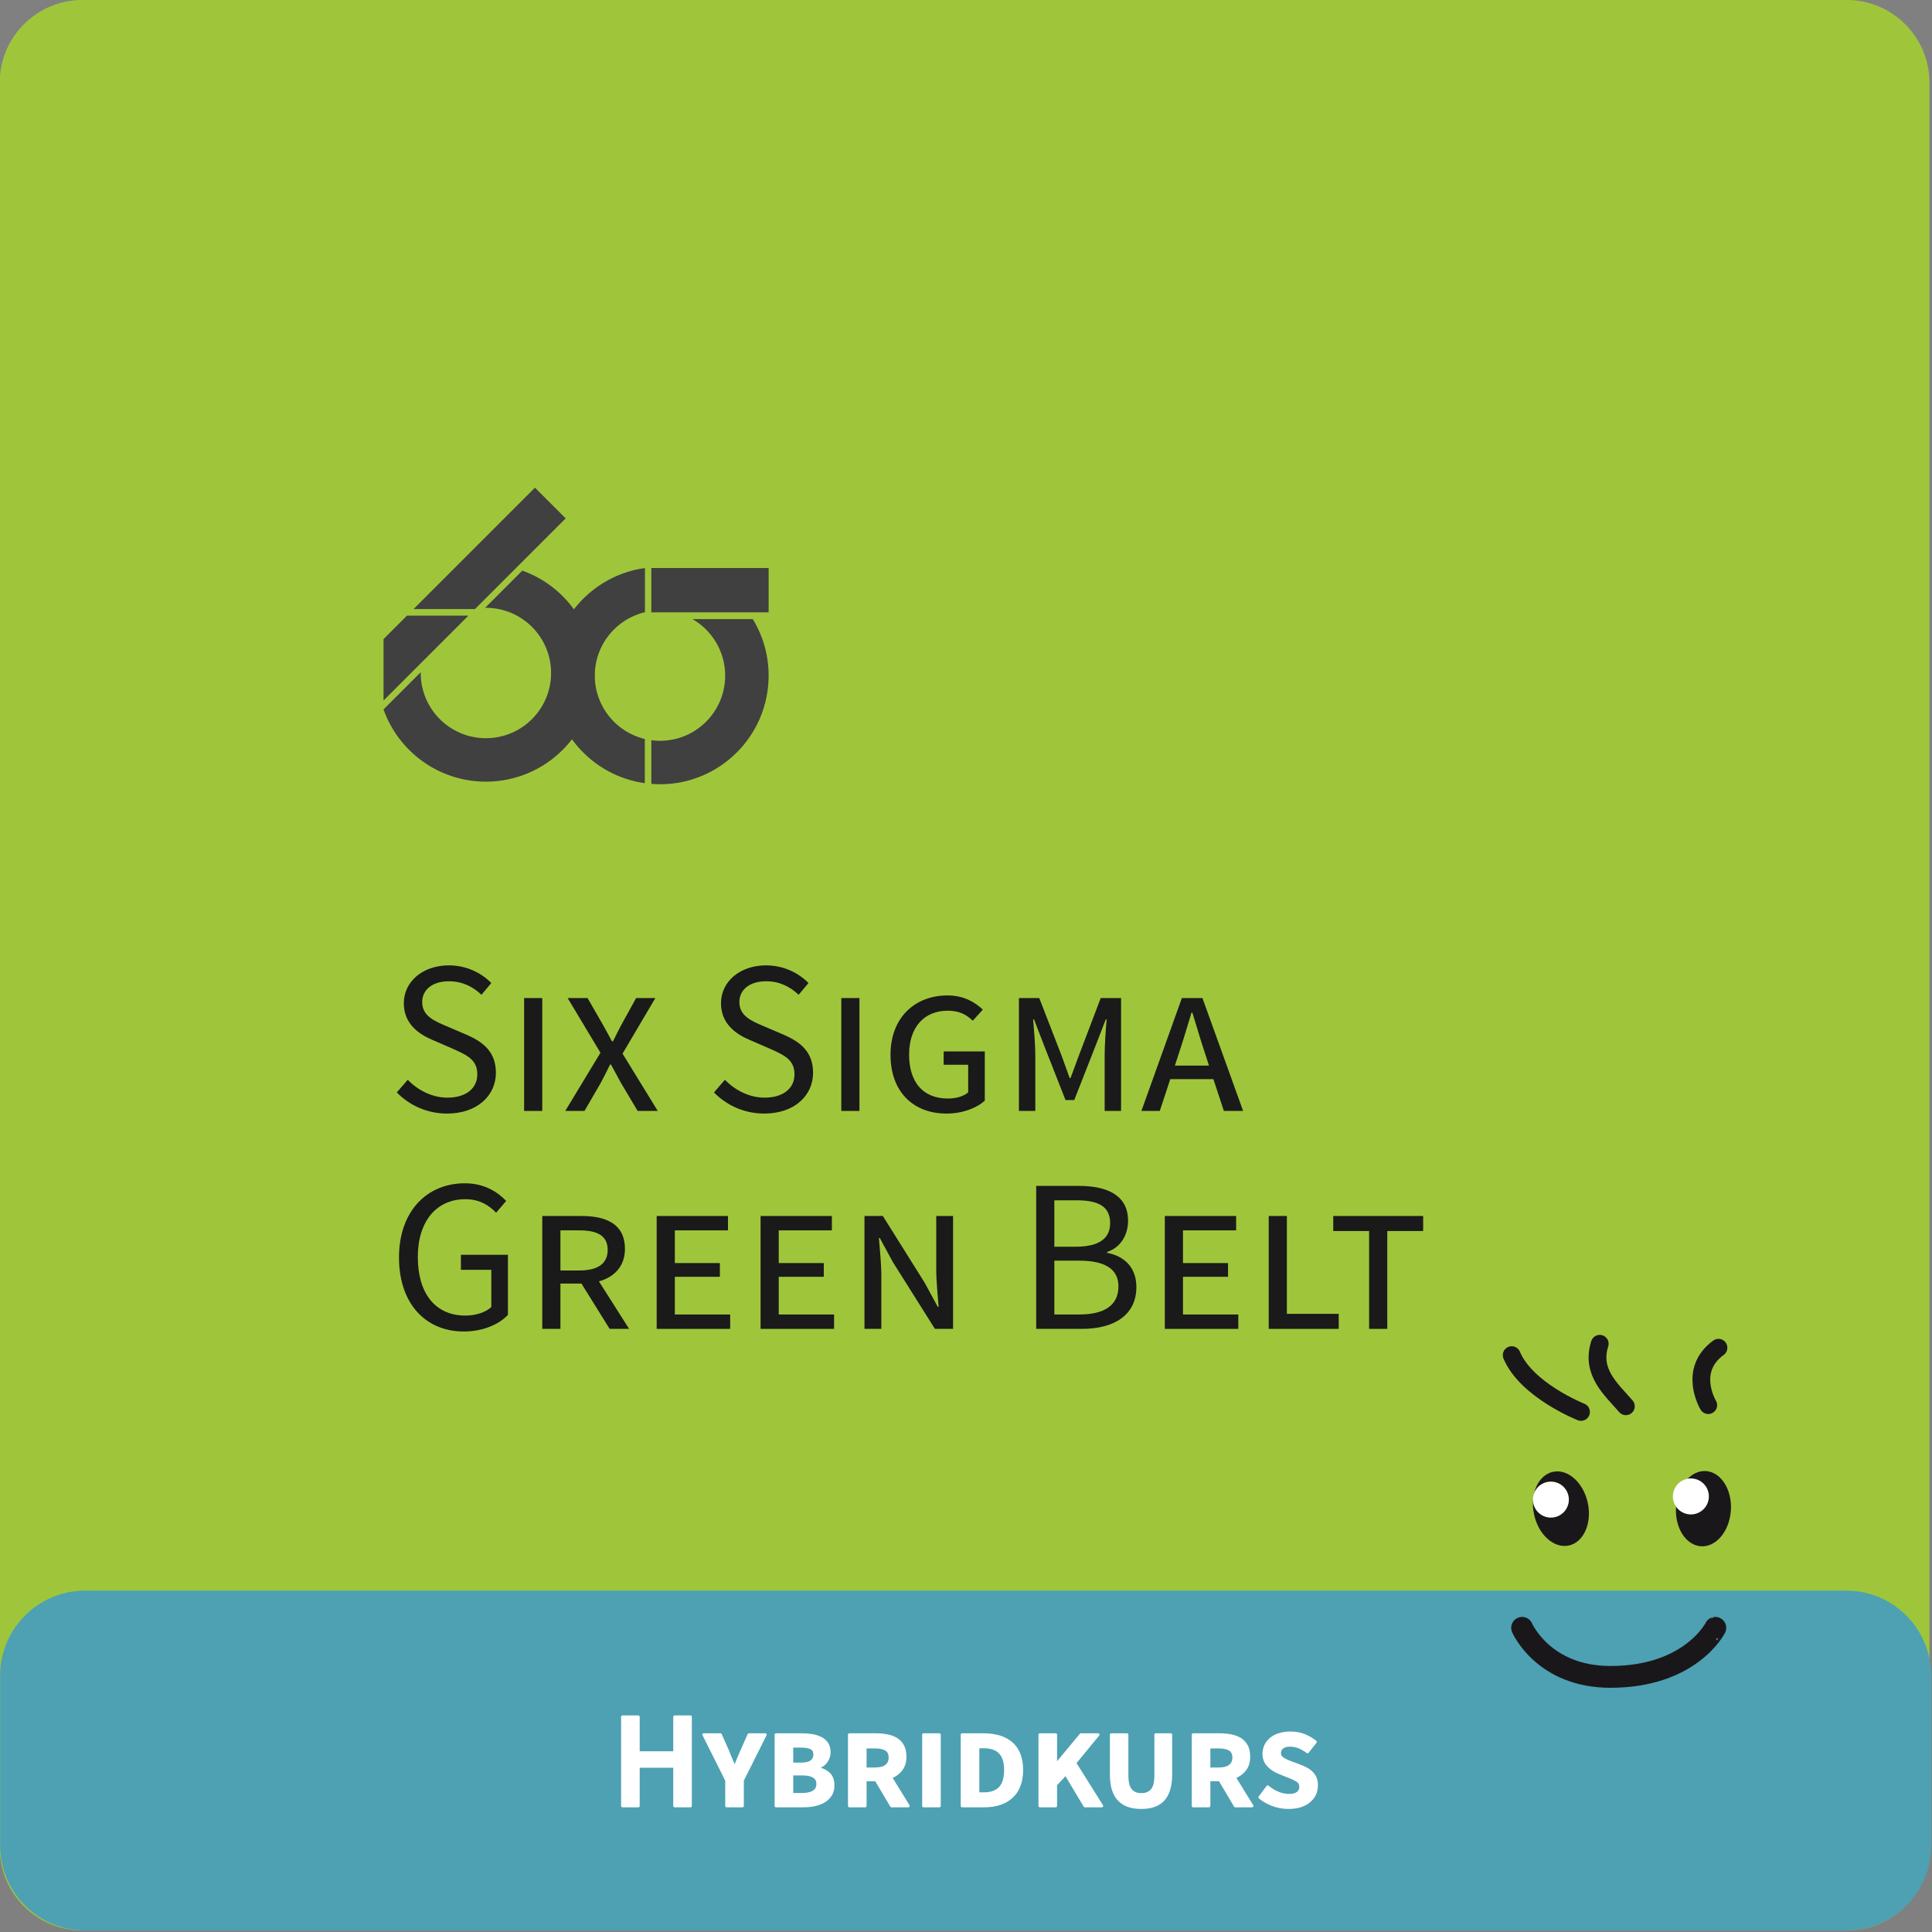
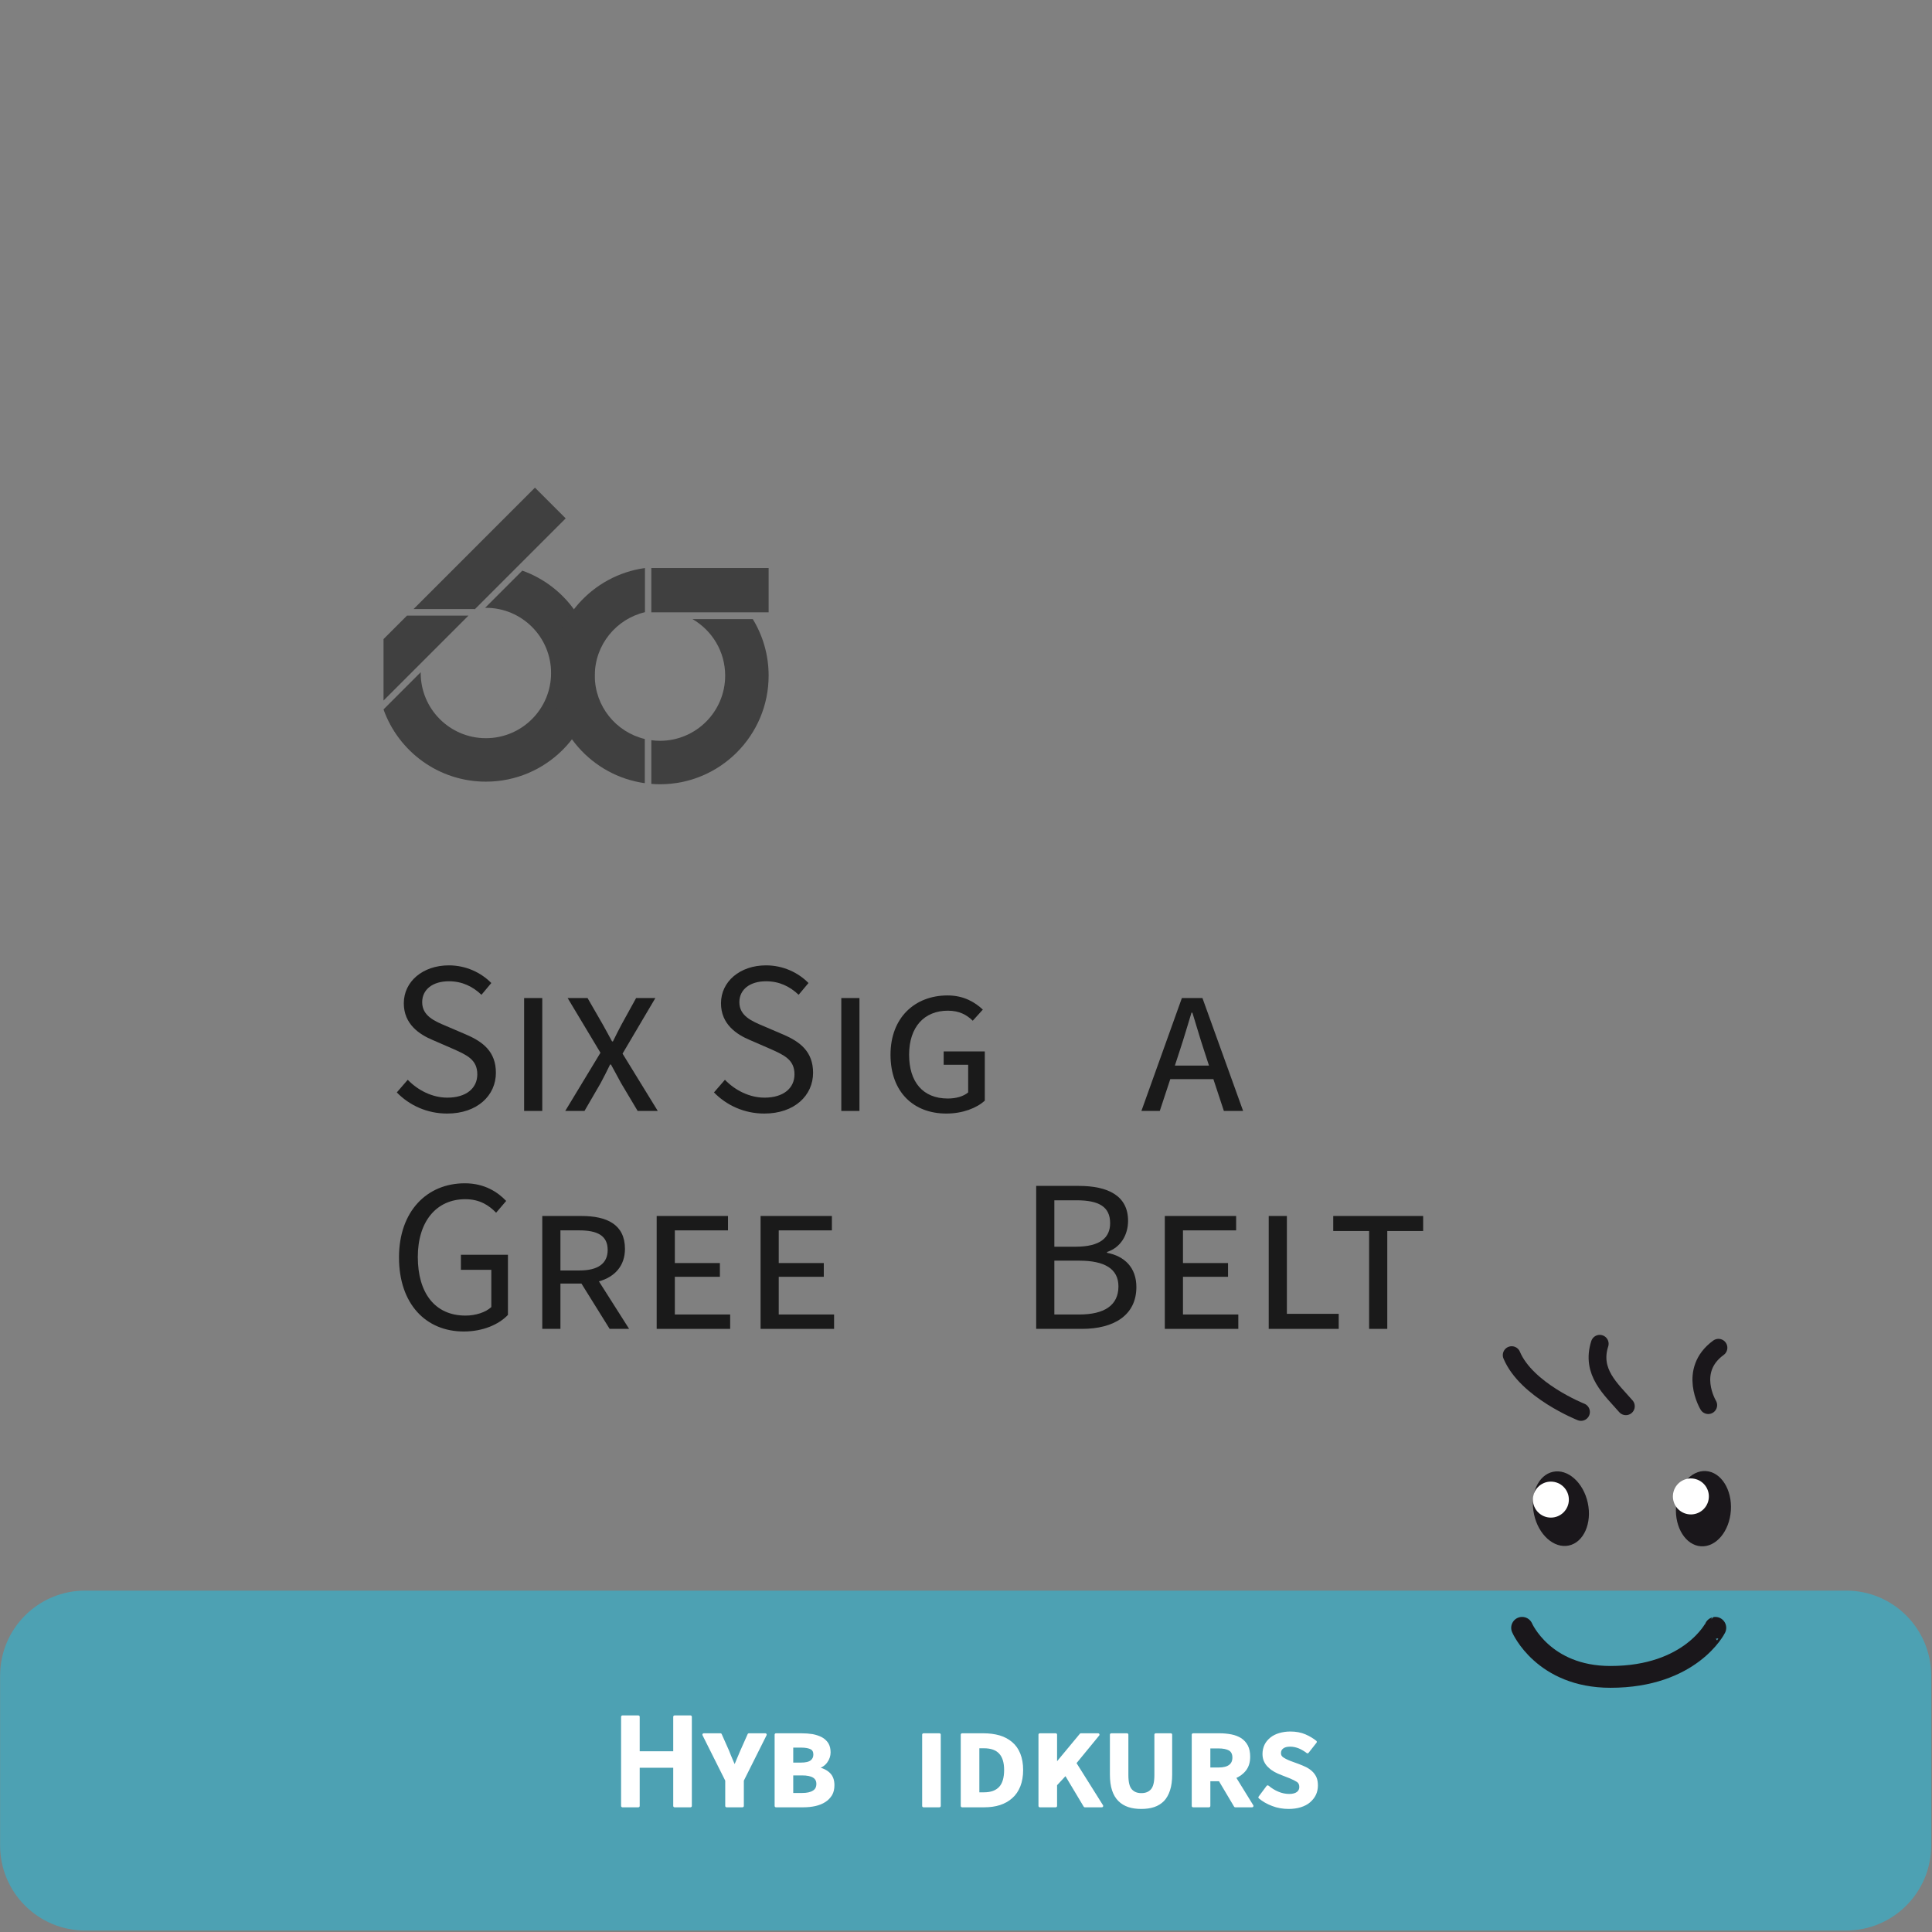
<svg xmlns="http://www.w3.org/2000/svg" width="100%" height="100%" viewBox="0 0 591 591" version="1.1" xml:space="preserve" style="fill-rule:evenodd;clip-rule:evenodd;stroke-linejoin:round;stroke-miterlimit:2;">
  <rect x="0" y="0" width="591" height="591" fill="#808080" stroke="none" />
  <g transform="matrix(1,0,0,1,-3425.2,-1785.59)">
    <g transform="matrix(0.872,0,0,1,3222.27,1529.91)">
-       <path d="M909.577,280.984C909.577,267.015 896.577,255.674 880.564,255.674L261.63,255.674C245.617,255.674 232.617,267.015 232.617,280.984L232.617,820.915C232.617,834.884 245.617,846.225 261.63,846.225L880.564,846.225C896.577,846.225 909.577,834.884 909.577,820.915L909.577,280.984Z" style="fill:rgb(159,198,59);" />
-     </g>
+       </g>
    <g transform="matrix(0.469,0,0,0.469,3392.99,1826.33)">
      <g>
        <g>
          <g transform="matrix(1,0,0,1,409.352,422.96)">
            <path d="M0,-137.638L-24.266,-113.372C-24.095,-113.374 -23.927,-113.385 -23.756,-113.385C-0.272,-113.385 18.764,-94.348 18.764,-70.866C18.764,-47.383 -0.272,-28.346 -23.756,-28.346C-47.238,-28.346 -66.275,-47.383 -66.275,-70.866C-66.275,-71.036 -66.265,-71.205 -66.263,-71.375L-90.528,-47.11C-80.761,-19.658 -54.56,0 -23.756,0C15.383,0 47.11,-31.727 47.11,-70.866C47.11,-101.669 27.452,-127.87 0,-137.638" style="fill:rgb(64,64,64);fill-rule:nonzero;" />
          </g>
          <g transform="matrix(0,1,1,0,358.912,314.648)">
            <path d="M15.326,-40.088L55.414,-40.088L-0,15.326L-0,-24.762L15.326,-40.088Z" style="fill:rgb(64,64,64);fill-rule:nonzero;" />
          </g>
          <g transform="matrix(1,0,0,1,378.233,231.199)">
            <path d="M0,79.453L59.409,20.044L39.365,0L-39.831,79.196L0,79.196L0,79.453Z" style="fill:rgb(64,64,64);fill-rule:nonzero;" />
          </g>
          <g transform="matrix(1,0,0,1,559.683,424.662)">
            <path d="M0,-107.716L-39.338,-107.716C-26.601,-100.372 -18.021,-86.625 -18.021,-70.866C-18.021,-47.383 -37.058,-28.346 -60.54,-28.346C-62.456,-28.346 -64.338,-28.485 -66.187,-28.731L-66.187,-0.244C-64.321,-0.096 -62.442,0 -60.54,0C-21.401,0 10.326,-31.727 10.326,-70.866C10.326,-84.364 6.55,-96.979 0,-107.716" style="fill:rgb(64,64,64);fill-rule:nonzero;" />
          </g>
          <g transform="matrix(1,0,0,1,456.623,353.783)">
            <path d="M0,0.013C0,-20.096 13.965,-36.934 32.723,-41.36L32.723,-70.163C-1.776,-65.389 -28.347,-35.8 -28.347,0.013C-28.347,35.79 -1.829,65.359 32.621,70.176L32.621,41.362C13.914,36.9 0,20.087 0,0.013" style="fill:rgb(64,64,64);fill-rule:nonzero;" />
          </g>
          <g transform="matrix(-1,0,0,1,1063.5,-245.749)">
            <rect x="493.496" y="529.369" width="76.513" height="28.901" style="fill:rgb(64,64,64);" />
          </g>
        </g>
      </g>
    </g>
    <g>
      <g transform="matrix(1,0,0,1,3307.09,-210.113)">
        <g transform="matrix(1.007,0,0,1,-4.764,0)">
          <path d="M708.661,2508.27L708.661,2560.26C708.661,2574.6 697.091,2586.25 682.84,2586.25L147.876,2586.25C133.624,2586.25 122.054,2574.6 122.054,2560.26L122.054,2508.27C122.054,2493.92 133.624,2482.27 147.876,2482.27L682.84,2482.27C697.091,2482.27 708.661,2493.92 708.661,2508.27Z" style="fill:rgb(77,161,179);" />
        </g>
        <g transform="matrix(0.253,0,0,0.252,-322.475,1822.24)">
          <g transform="matrix(165.46,0,0,165.46,2480.32,2880.56)">
            <path d="M0.083,-0L0.083,-0.654L0.199,-0.654L0.199,-0.391L0.464,-0.391L0.464,-0.654L0.58,-0.654L0.58,-0L0.464,-0L0.464,-0.29L0.199,-0.29L0.199,-0L0.083,-0Z" style="fill:white;fill-rule:nonzero;stroke:white;stroke-width:0.02px;" />
          </g>
          <g transform="matrix(165.46,0,0,165.46,2593,2880.56)">
            <path d="M0.163,-0L0.163,-0.188L-0.004,-0.523L0.118,-0.523L0.172,-0.401C0.179,-0.382 0.187,-0.363 0.195,-0.344C0.203,-0.325 0.211,-0.306 0.22,-0.286L0.224,-0.286C0.232,-0.306 0.24,-0.325 0.248,-0.344C0.256,-0.363 0.264,-0.382 0.272,-0.401L0.326,-0.523L0.446,-0.523L0.279,-0.188L0.279,-0L0.163,-0Z" style="fill:white;fill-rule:nonzero;stroke:white;stroke-width:0.02px;" />
          </g>
          <g transform="matrix(165.46,0,0,165.46,2665.96,2880.56)">
            <path d="M0.083,-0L0.083,-0.523L0.268,-0.523C0.297,-0.523 0.324,-0.521 0.349,-0.517C0.374,-0.512 0.395,-0.505 0.414,-0.495C0.432,-0.485 0.446,-0.472 0.457,-0.455C0.467,-0.438 0.472,-0.418 0.472,-0.393C0.472,-0.37 0.465,-0.347 0.45,-0.326C0.435,-0.304 0.412,-0.289 0.381,-0.281L0.381,-0.277C0.419,-0.27 0.448,-0.256 0.469,-0.236C0.49,-0.216 0.5,-0.188 0.5,-0.153C0.5,-0.126 0.495,-0.103 0.484,-0.084C0.472,-0.065 0.457,-0.049 0.438,-0.037C0.418,-0.024 0.395,-0.015 0.369,-0.009C0.342,-0.003 0.314,-0 0.283,-0L0.083,-0ZM0.199,-0.308L0.265,-0.308C0.301,-0.308 0.327,-0.314 0.343,-0.327C0.358,-0.339 0.366,-0.356 0.366,-0.377C0.366,-0.399 0.358,-0.415 0.342,-0.424C0.325,-0.433 0.3,-0.438 0.266,-0.438L0.199,-0.438L0.199,-0.308ZM0.199,-0.085L0.273,-0.085C0.31,-0.085 0.338,-0.091 0.358,-0.104C0.378,-0.116 0.388,-0.135 0.388,-0.162C0.388,-0.21 0.35,-0.234 0.273,-0.234L0.199,-0.234L0.199,-0.085Z" style="fill:white;fill-rule:nonzero;stroke:white;stroke-width:0.02px;" />
          </g>
          <g transform="matrix(165.46,0,0,165.46,2754.65,2880.56)">
-             <path d="M0.083,-0L0.083,-0.523L0.278,-0.523C0.307,-0.523 0.335,-0.52 0.361,-0.515C0.387,-0.51 0.409,-0.501 0.429,-0.489C0.448,-0.476 0.463,-0.46 0.474,-0.439C0.485,-0.418 0.49,-0.392 0.49,-0.361C0.49,-0.323 0.481,-0.292 0.462,-0.267C0.443,-0.242 0.417,-0.223 0.385,-0.21L0.514,-0L0.391,-0L0.278,-0.191L0.199,-0.191L0.199,-0L0.083,-0ZM0.199,-0.272L0.269,-0.272C0.306,-0.272 0.334,-0.279 0.353,-0.294C0.371,-0.308 0.38,-0.328 0.38,-0.355C0.38,-0.383 0.37,-0.403 0.351,-0.415C0.332,-0.426 0.304,-0.432 0.268,-0.432L0.199,-0.432L0.199,-0.272Z" style="fill:white;fill-rule:nonzero;stroke:white;stroke-width:0.02px;" />
-           </g>
+             </g>
          <g transform="matrix(165.46,0,0,165.46,2844.33,2880.56)">
            <rect x="0.083" y="-0.523" width="0.116" height="0.523" style="fill:white;fill-rule:nonzero;stroke:white;stroke-width:0.02px;" />
          </g>
          <g transform="matrix(165.46,0,0,165.46,2890.99,2880.56)">
            <path d="M0.083,-0L0.083,-0.523L0.238,-0.523C0.281,-0.523 0.319,-0.518 0.354,-0.508C0.388,-0.498 0.417,-0.482 0.442,-0.461C0.467,-0.44 0.486,-0.413 0.499,-0.38C0.512,-0.347 0.519,-0.309 0.519,-0.264C0.519,-0.219 0.512,-0.18 0.499,-0.147C0.486,-0.114 0.467,-0.086 0.443,-0.065C0.419,-0.043 0.39,-0.027 0.357,-0.016C0.323,-0.005 0.286,-0 0.245,-0L0.083,-0ZM0.199,-0.09L0.243,-0.09C0.295,-0.09 0.334,-0.104 0.361,-0.133C0.387,-0.161 0.4,-0.205 0.4,-0.264C0.4,-0.377 0.348,-0.433 0.243,-0.433L0.199,-0.433L0.199,-0.09Z" style="fill:white;fill-rule:nonzero;stroke:white;stroke-width:0.02px;" />
          </g>
          <g transform="matrix(165.46,0,0,165.46,2984.97,2880.56)">
            <path d="M0.083,-0L0.083,-0.523L0.199,-0.523L0.199,-0.304L0.202,-0.304L0.383,-0.523L0.509,-0.523L0.339,-0.315L0.536,-0L0.412,-0L0.272,-0.235L0.199,-0.156L0.199,-0L0.083,-0Z" style="fill:white;fill-rule:nonzero;stroke:white;stroke-width:0.02px;" />
          </g>
          <g transform="matrix(165.46,0,0,165.46,3071.84,2880.56)">
            <path d="M0.299,0.012C0.265,0.012 0.235,0.008 0.208,-0.001C0.181,-0.01 0.158,-0.024 0.139,-0.043C0.12,-0.062 0.105,-0.087 0.095,-0.118C0.085,-0.149 0.08,-0.186 0.08,-0.23L0.08,-0.523L0.195,-0.523L0.195,-0.226C0.195,-0.173 0.204,-0.136 0.223,-0.115C0.242,-0.094 0.267,-0.084 0.3,-0.084C0.333,-0.084 0.358,-0.094 0.377,-0.115C0.396,-0.136 0.405,-0.173 0.405,-0.226L0.405,-0.523L0.515,-0.523L0.515,-0.23C0.515,-0.186 0.51,-0.149 0.5,-0.118C0.49,-0.087 0.476,-0.062 0.458,-0.043C0.439,-0.024 0.417,-0.01 0.39,-0.001C0.363,0.008 0.333,0.012 0.299,0.012Z" style="fill:white;fill-rule:nonzero;stroke:white;stroke-width:0.02px;" />
          </g>
          <g transform="matrix(165.46,0,0,165.46,3170.29,2880.56)">
            <path d="M0.083,-0L0.083,-0.523L0.278,-0.523C0.307,-0.523 0.335,-0.52 0.361,-0.515C0.387,-0.51 0.409,-0.501 0.429,-0.489C0.448,-0.476 0.463,-0.46 0.474,-0.439C0.485,-0.418 0.49,-0.392 0.49,-0.361C0.49,-0.323 0.481,-0.292 0.462,-0.267C0.443,-0.242 0.417,-0.223 0.385,-0.21L0.514,-0L0.391,-0L0.278,-0.191L0.199,-0.191L0.199,-0L0.083,-0ZM0.199,-0.272L0.269,-0.272C0.306,-0.272 0.334,-0.279 0.353,-0.294C0.371,-0.308 0.38,-0.328 0.38,-0.355C0.38,-0.383 0.37,-0.403 0.351,-0.415C0.332,-0.426 0.304,-0.432 0.268,-0.432L0.199,-0.432L0.199,-0.272Z" style="fill:white;fill-rule:nonzero;stroke:white;stroke-width:0.02px;" />
          </g>
          <g transform="matrix(165.46,0,0,165.46,3258.31,2880.56)">
            <path d="M0.249,0.012C0.207,0.012 0.168,0.005 0.132,-0.009C0.095,-0.023 0.064,-0.041 0.038,-0.063L0.096,-0.141C0.119,-0.122 0.144,-0.106 0.171,-0.095C0.197,-0.084 0.225,-0.078 0.254,-0.078C0.281,-0.078 0.302,-0.084 0.316,-0.095C0.33,-0.106 0.337,-0.121 0.337,-0.139C0.337,-0.159 0.33,-0.174 0.316,-0.184C0.302,-0.193 0.284,-0.202 0.263,-0.211L0.202,-0.235C0.184,-0.242 0.167,-0.249 0.151,-0.258C0.135,-0.267 0.121,-0.277 0.109,-0.289C0.096,-0.3 0.086,-0.314 0.079,-0.329C0.072,-0.343 0.068,-0.361 0.068,-0.381C0.068,-0.404 0.073,-0.426 0.082,-0.445C0.091,-0.464 0.105,-0.48 0.122,-0.494C0.138,-0.507 0.159,-0.518 0.183,-0.525C0.207,-0.532 0.233,-0.536 0.262,-0.536C0.303,-0.536 0.338,-0.529 0.368,-0.516C0.398,-0.503 0.424,-0.487 0.445,-0.47L0.387,-0.396C0.369,-0.41 0.349,-0.422 0.328,-0.431C0.306,-0.44 0.283,-0.445 0.26,-0.445C0.236,-0.445 0.217,-0.44 0.204,-0.43C0.19,-0.42 0.183,-0.406 0.183,-0.387C0.183,-0.371 0.19,-0.358 0.203,-0.349C0.216,-0.34 0.235,-0.33 0.258,-0.321L0.318,-0.299C0.337,-0.292 0.355,-0.284 0.372,-0.276C0.388,-0.268 0.402,-0.258 0.414,-0.247C0.426,-0.236 0.436,-0.222 0.443,-0.207C0.45,-0.191 0.453,-0.172 0.453,-0.149C0.453,-0.126 0.448,-0.104 0.439,-0.085C0.43,-0.066 0.416,-0.049 0.399,-0.034C0.382,-0.019 0.36,-0.008 0.335,-0C0.31,0.008 0.281,0.012 0.249,0.012Z" style="fill:white;fill-rule:nonzero;stroke:white;stroke-width:0.02px;" />
          </g>
        </g>
      </g>
      <g transform="matrix(0.444,0,0,0.481,2026.15,1587.86)">
        <rect x="4168.35" y="1260.01" width="194.746" height="239.583" style="fill:none;" />
        <clipPath id="_clip1">
          <rect x="4168.35" y="1260.01" width="194.746" height="239.583" />
        </clipPath>
        <g clip-path="url(#_clip1)">
          <g id="SixSigma-GreenBelt-Icon.svg" transform="matrix(3.601,0,0,3.325,4287.17,1451.21)">
            <g transform="matrix(1,0,0,1,-33,-57.5)">
              <clipPath id="_clip2">
                <rect x="0" y="0" width="66" height="115" />
              </clipPath>
              <g clip-path="url(#_clip2)">
                <path d="M19.975,14.741C19.975,14.741 9.539,10.611 6.714,3.872" style="fill:none;fill-rule:nonzero;stroke:rgb(26,23,27);stroke-width:3.4px;stroke-linecap:round;stroke-miterlimit:4;" />
                <path d="M28.561,13.654C25.735,10.393 21.823,7.133 23.561,1.698" style="fill:none;fill-rule:nonzero;stroke:rgb(26,23,27);stroke-width:3.4px;stroke-linecap:round;stroke-miterlimit:4;" />
                <path d="M44.321,13.437C44.321,13.437 40.301,6.807 46.278,2.459" style="fill:none;fill-rule:nonzero;stroke:rgb(26,23,27);stroke-width:3.4px;stroke-linecap:round;stroke-miterlimit:4;" />
                <path d="M45.675,56.031C45.679,56.03 40.999,65.414 25.603,65.414C12.747,65.414 8.704,56.031 8.704,56.031" style="fill:none;fill-rule:nonzero;stroke:rgb(26,23,27);stroke-width:4.17px;stroke-linecap:round;stroke-miterlimit:4;" />
                <path d="M21.273,32.13C22.113,36.022 20.492,39.674 17.656,40.287C14.816,40.899 11.832,38.241 10.994,34.349C10.152,30.457 11.773,26.804 14.613,26.192C17.451,25.579 20.433,28.238 21.273,32.13" style="fill:rgb(26,23,27);fill-rule:nonzero;" />
                <path d="M17.653,31.508C17.653,33.408 16.114,34.949 14.212,34.949C12.309,34.949 10.77,33.408 10.77,31.508C10.77,29.607 12.309,28.066 14.212,28.066C16.114,28.066 17.653,29.607 17.653,31.508" style="fill:white;fill-rule:nonzero;" />
                <path d="M48.648,33.595C48.38,37.567 45.814,40.631 42.916,40.435C40.019,40.24 37.886,36.86 38.154,32.887C38.421,28.914 40.988,25.852 43.886,26.048C46.783,26.244 48.916,29.622 48.648,33.595" style="fill:rgb(26,23,27);fill-rule:nonzero;" />
                <path d="M44.306,31.851C43.781,33.677 41.876,34.732 40.048,34.208C38.22,33.683 37.165,31.776 37.691,29.949C38.216,28.122 40.12,27.067 41.949,27.592C43.777,28.118 44.831,30.024 44.306,31.851" style="fill:white;fill-rule:nonzero;" />
                <g>
                  <g>
                    <path d="M28.326,90.538C30.816,89.133 33.658,87.982 36.257,86.246C41.687,82.62 46.846,78.278 51.073,76.634C57.419,74.166 63.993,71.553 63.68,71.995C63.525,72.213 67.437,78.183 63.21,80.909C60.363,82.745 55.486,85.738 51.101,88.196C46.715,90.654 26.463,100.533 18.972,104.794C11.481,109.056 7.721,111.671 5.324,112.78C2.928,113.888 -0.688,104.828 0.883,103.217C2.453,101.606 10.14,99.547 15.34,96.089C20.54,92.631 22.905,93.597 28.326,90.538Z" style="fill:rgb(169,194,1);fill-rule:nonzero;stroke:rgb(26,23,27);stroke-width:1px;stroke-linecap:round;stroke-miterlimit:4;" />
-                     <path d="M41.105,93.657C44.168,94.185 57.716,100.031 57.429,100.141C57.287,100.195 55.824,105.764 53.372,105.283C52.735,105.158 51.761,106.202 49.332,105.232C45.459,103.685 39.175,98.132 36.658,97.397C32.562,96.201 23.385,95.938 22.186,95.402C20.988,94.866 23.897,87.582 25.071,87.399C26.245,87.217 38.042,93.128 41.105,93.657Z" style="fill:rgb(169,194,1);fill-rule:nonzero;stroke:rgb(26,23,27);stroke-width:1px;stroke-linecap:round;stroke-miterlimit:4;" />
                    <path d="M22.429,103.712C22.41,102.198 25.205,95.51 25.19,95.701C25.142,96.309 29.98,96.294 29.95,97.505C29.943,97.82 28.654,101.277 28.435,102.517C28.079,104.534 28.185,112.898 27.935,113.485C27.686,114.072 20.113,112.169 19.805,111.582C19.497,110.995 22.449,105.226 22.429,103.712Z" style="fill:rgb(169,194,1);fill-rule:nonzero;stroke:rgb(26,23,27);stroke-width:1px;stroke-linecap:round;stroke-miterlimit:4;" />
                    <path d="M28.811,92.193C28.657,91.328 30.802,87.763 30.804,87.87C30.811,88.213 35.558,88.637 35.638,89.325C35.658,89.504 34.703,91.361 34.599,92.049C34.429,93.168 35.281,97.949 35.089,98.261C34.896,98.574 27.294,96.811 26.94,96.448C26.585,96.086 28.966,93.059 28.811,92.193Z" style="fill:rgb(169,194,1);fill-rule:nonzero;stroke:rgb(26,23,27);stroke-width:1px;stroke-linecap:round;stroke-miterlimit:4;" />
                  </g>
                </g>
              </g>
            </g>
          </g>
        </g>
      </g>
    </g>
    <g transform="matrix(0.544,0,0,0.542,3236.57,-80.501)">
      <g transform="matrix(123.003,0,0,123.003,564.713,4069.98)">
        <path d="M0.272,0.012C0.41,0.012 0.495,-0.071 0.495,-0.175C0.495,-0.272 0.436,-0.317 0.36,-0.35L0.267,-0.39C0.215,-0.412 0.158,-0.436 0.158,-0.499C0.158,-0.558 0.207,-0.595 0.28,-0.595C0.341,-0.595 0.389,-0.571 0.429,-0.533L0.474,-0.587C0.427,-0.635 0.358,-0.668 0.28,-0.668C0.161,-0.668 0.074,-0.594 0.074,-0.494C0.074,-0.398 0.145,-0.351 0.207,-0.325L0.301,-0.284C0.363,-0.256 0.41,-0.235 0.41,-0.168C0.41,-0.104 0.359,-0.061 0.273,-0.061C0.205,-0.061 0.139,-0.094 0.092,-0.143L0.042,-0.085C0.099,-0.026 0.18,0.012 0.272,0.012Z" style="fill:rgb(26,26,26);fill-rule:nonzero;" />
      </g>
      <g transform="matrix(123.003,0,0,123.003,630.396,4069.98)">
        <rect x="0.09" y="-0.518" width="0.083" height="0.518" style="fill:rgb(26,26,26);fill-rule:nonzero;" />
      </g>
      <g transform="matrix(123.003,0,0,123.003,662.746,4069.98)">
        <path d="M0.015,-0L0.103,-0L0.177,-0.128C0.191,-0.155 0.205,-0.181 0.22,-0.213L0.224,-0.213C0.241,-0.181 0.256,-0.155 0.27,-0.128L0.346,-0L0.438,-0L0.277,-0.263L0.427,-0.518L0.339,-0.518L0.272,-0.396C0.26,-0.373 0.248,-0.35 0.233,-0.319L0.229,-0.319C0.212,-0.35 0.2,-0.373 0.187,-0.396L0.117,-0.518L0.026,-0.518L0.176,-0.267L0.015,-0Z" style="fill:rgb(26,26,26);fill-rule:nonzero;" />
      </g>
      <g transform="matrix(123.003,0,0,123.003,743.067,4069.98)">
        <path d="M0.272,0.012C0.41,0.012 0.495,-0.071 0.495,-0.175C0.495,-0.272 0.436,-0.317 0.36,-0.35L0.267,-0.39C0.215,-0.412 0.158,-0.436 0.158,-0.499C0.158,-0.558 0.207,-0.595 0.28,-0.595C0.341,-0.595 0.389,-0.571 0.429,-0.533L0.474,-0.587C0.427,-0.635 0.358,-0.668 0.28,-0.668C0.161,-0.668 0.074,-0.594 0.074,-0.494C0.074,-0.398 0.145,-0.351 0.207,-0.325L0.301,-0.284C0.363,-0.256 0.41,-0.235 0.41,-0.168C0.41,-0.104 0.359,-0.061 0.273,-0.061C0.205,-0.061 0.139,-0.094 0.092,-0.143L0.042,-0.085C0.099,-0.026 0.18,0.012 0.272,0.012Z" style="fill:rgb(26,26,26);fill-rule:nonzero;" />
      </g>
      <g transform="matrix(123.003,0,0,123.003,808.751,4069.98)">
        <rect x="0.09" y="-0.518" width="0.083" height="0.518" style="fill:rgb(26,26,26);fill-rule:nonzero;" />
      </g>
      <g transform="matrix(123.003,0,0,123.003,841.101,4069.98)">
        <path d="M0.307,0.012C0.382,0.012 0.445,-0.013 0.483,-0.047L0.483,-0.273L0.295,-0.273L0.295,-0.212L0.407,-0.212L0.407,-0.085C0.386,-0.067 0.352,-0.057 0.314,-0.057C0.199,-0.057 0.137,-0.134 0.137,-0.258C0.137,-0.385 0.206,-0.46 0.314,-0.46C0.367,-0.46 0.4,-0.441 0.428,-0.414L0.474,-0.465C0.44,-0.497 0.389,-0.53 0.313,-0.53C0.163,-0.53 0.052,-0.428 0.052,-0.258C0.052,-0.085 0.159,0.012 0.307,0.012Z" style="fill:rgb(26,26,26);fill-rule:nonzero;" />
      </g>
      <g transform="matrix(123.003,0,0,123.003,908.629,4069.98)">
-         <path d="M0.09,-0L0.165,-0L0.165,-0.256C0.165,-0.303 0.159,-0.373 0.155,-0.42L0.159,-0.42L0.204,-0.303L0.303,-0.05L0.343,-0.05L0.442,-0.303L0.487,-0.42L0.491,-0.42C0.487,-0.372 0.482,-0.303 0.482,-0.256L0.482,-0L0.557,-0L0.557,-0.518L0.464,-0.518L0.364,-0.254L0.326,-0.151L0.322,-0.151L0.285,-0.254L0.183,-0.518L0.09,-0.518L0.09,-0Z" style="fill:rgb(26,26,26);fill-rule:nonzero;" />
-       </g>
+         </g>
      <g transform="matrix(123.003,0,0,123.003,988.212,4069.98)">
        <path d="M0.18,-0.282C0.199,-0.339 0.214,-0.393 0.232,-0.451L0.236,-0.451C0.254,-0.394 0.269,-0.339 0.288,-0.282L0.312,-0.208L0.156,-0.208L0.18,-0.282ZM0.003,-0L0.087,-0L0.135,-0.146L0.332,-0.146L0.38,-0L0.468,-0L0.282,-0.518L0.188,-0.518L0.003,-0Z" style="fill:rgb(26,26,26);fill-rule:nonzero;" />
      </g>
      <g transform="matrix(123.003,0,0,123.003,564.713,4192.98)">
        <path d="M0.348,0.012C0.436,0.012 0.508,-0.02 0.55,-0.064L0.55,-0.34L0.335,-0.34L0.335,-0.271L0.474,-0.271L0.474,-0.1C0.448,-0.076 0.403,-0.061 0.356,-0.061C0.216,-0.061 0.138,-0.165 0.138,-0.33C0.138,-0.493 0.223,-0.595 0.355,-0.595C0.421,-0.595 0.463,-0.567 0.496,-0.533L0.542,-0.587C0.504,-0.627 0.444,-0.668 0.353,-0.668C0.179,-0.668 0.052,-0.539 0.052,-0.328C0.052,-0.114 0.175,0.012 0.348,0.012Z" style="fill:rgb(26,26,26);fill-rule:nonzero;" />
      </g>
      <g transform="matrix(123.003,0,0,123.003,640.606,4192.98)">
        <path d="M0.09,-0L0.173,-0L0.173,-0.208L0.269,-0.208L0.398,-0L0.487,-0L0.349,-0.218C0.421,-0.238 0.468,-0.289 0.468,-0.367C0.468,-0.48 0.384,-0.518 0.269,-0.518L0.09,-0.518L0.09,-0ZM0.173,-0.268L0.173,-0.452L0.259,-0.452C0.342,-0.452 0.389,-0.428 0.389,-0.362C0.389,-0.301 0.346,-0.268 0.26,-0.268L0.173,-0.268Z" style="fill:rgb(26,26,26);fill-rule:nonzero;" />
      </g>
      <g transform="matrix(123.003,0,0,123.003,704.936,4192.98)">
        <path d="M0.09,-0L0.426,-0L0.426,-0.066L0.173,-0.066L0.173,-0.239L0.379,-0.239L0.379,-0.302L0.173,-0.302L0.173,-0.452L0.416,-0.452L0.416,-0.518L0.09,-0.518L0.09,-0Z" style="fill:rgb(26,26,26);fill-rule:nonzero;" />
      </g>
      <g transform="matrix(123.003,0,0,123.003,763.363,4192.98)">
        <path d="M0.09,-0L0.426,-0L0.426,-0.066L0.173,-0.066L0.173,-0.239L0.379,-0.239L0.379,-0.302L0.173,-0.302L0.173,-0.452L0.416,-0.452L0.416,-0.518L0.09,-0.518L0.09,-0Z" style="fill:rgb(26,26,26);fill-rule:nonzero;" />
      </g>
      <g transform="matrix(123.003,0,0,123.003,821.789,4192.98)">
-         <path d="M0.09,-0L0.167,-0L0.167,-0.245C0.167,-0.301 0.16,-0.363 0.156,-0.417L0.16,-0.417L0.22,-0.306L0.412,-0L0.495,-0L0.495,-0.518L0.418,-0.518L0.418,-0.275C0.418,-0.219 0.425,-0.153 0.429,-0.101L0.425,-0.101L0.365,-0.212L0.174,-0.518L0.09,-0.518L0.09,-0Z" style="fill:rgb(26,26,26);fill-rule:nonzero;" />
-       </g>
+         </g>
      <g transform="matrix(123.003,0,0,123.003,918.346,4192.98)">
        <path d="M0.09,-0L0.299,-0C0.446,-0 0.548,-0.063 0.548,-0.192C0.548,-0.282 0.493,-0.334 0.414,-0.349L0.414,-0.353C0.476,-0.373 0.51,-0.431 0.51,-0.496C0.51,-0.611 0.418,-0.656 0.285,-0.656L0.09,-0.656L0.09,-0ZM0.173,-0.377L0.173,-0.59L0.274,-0.59C0.376,-0.59 0.428,-0.561 0.428,-0.485C0.428,-0.418 0.382,-0.377 0.27,-0.377L0.173,-0.377ZM0.173,-0.066L0.173,-0.313L0.287,-0.313C0.402,-0.313 0.466,-0.276 0.466,-0.195C0.466,-0.107 0.4,-0.066 0.287,-0.066L0.173,-0.066Z" style="fill:rgb(26,26,26);fill-rule:nonzero;" />
      </g>
      <g transform="matrix(123.003,0,0,123.003,990.672,4192.98)">
        <path d="M0.09,-0L0.426,-0L0.426,-0.066L0.173,-0.066L0.173,-0.239L0.379,-0.239L0.379,-0.302L0.173,-0.302L0.173,-0.452L0.416,-0.452L0.416,-0.518L0.09,-0.518L0.09,-0Z" style="fill:rgb(26,26,26);fill-rule:nonzero;" />
      </g>
      <g transform="matrix(123.003,0,0,123.003,1049.1,4192.98)">
        <path d="M0.09,-0L0.41,-0L0.41,-0.069L0.173,-0.069L0.173,-0.518L0.09,-0.518L0.09,-0Z" style="fill:rgb(26,26,26);fill-rule:nonzero;" />
      </g>
      <g transform="matrix(123.003,0,0,123.003,1093.01,4192.98)">
        <path d="M0.192,-0L0.275,-0L0.275,-0.449L0.439,-0.449L0.439,-0.518L0.028,-0.518L0.028,-0.449L0.192,-0.449L0.192,-0Z" style="fill:rgb(26,26,26);fill-rule:nonzero;" />
      </g>
    </g>
  </g>
</svg>